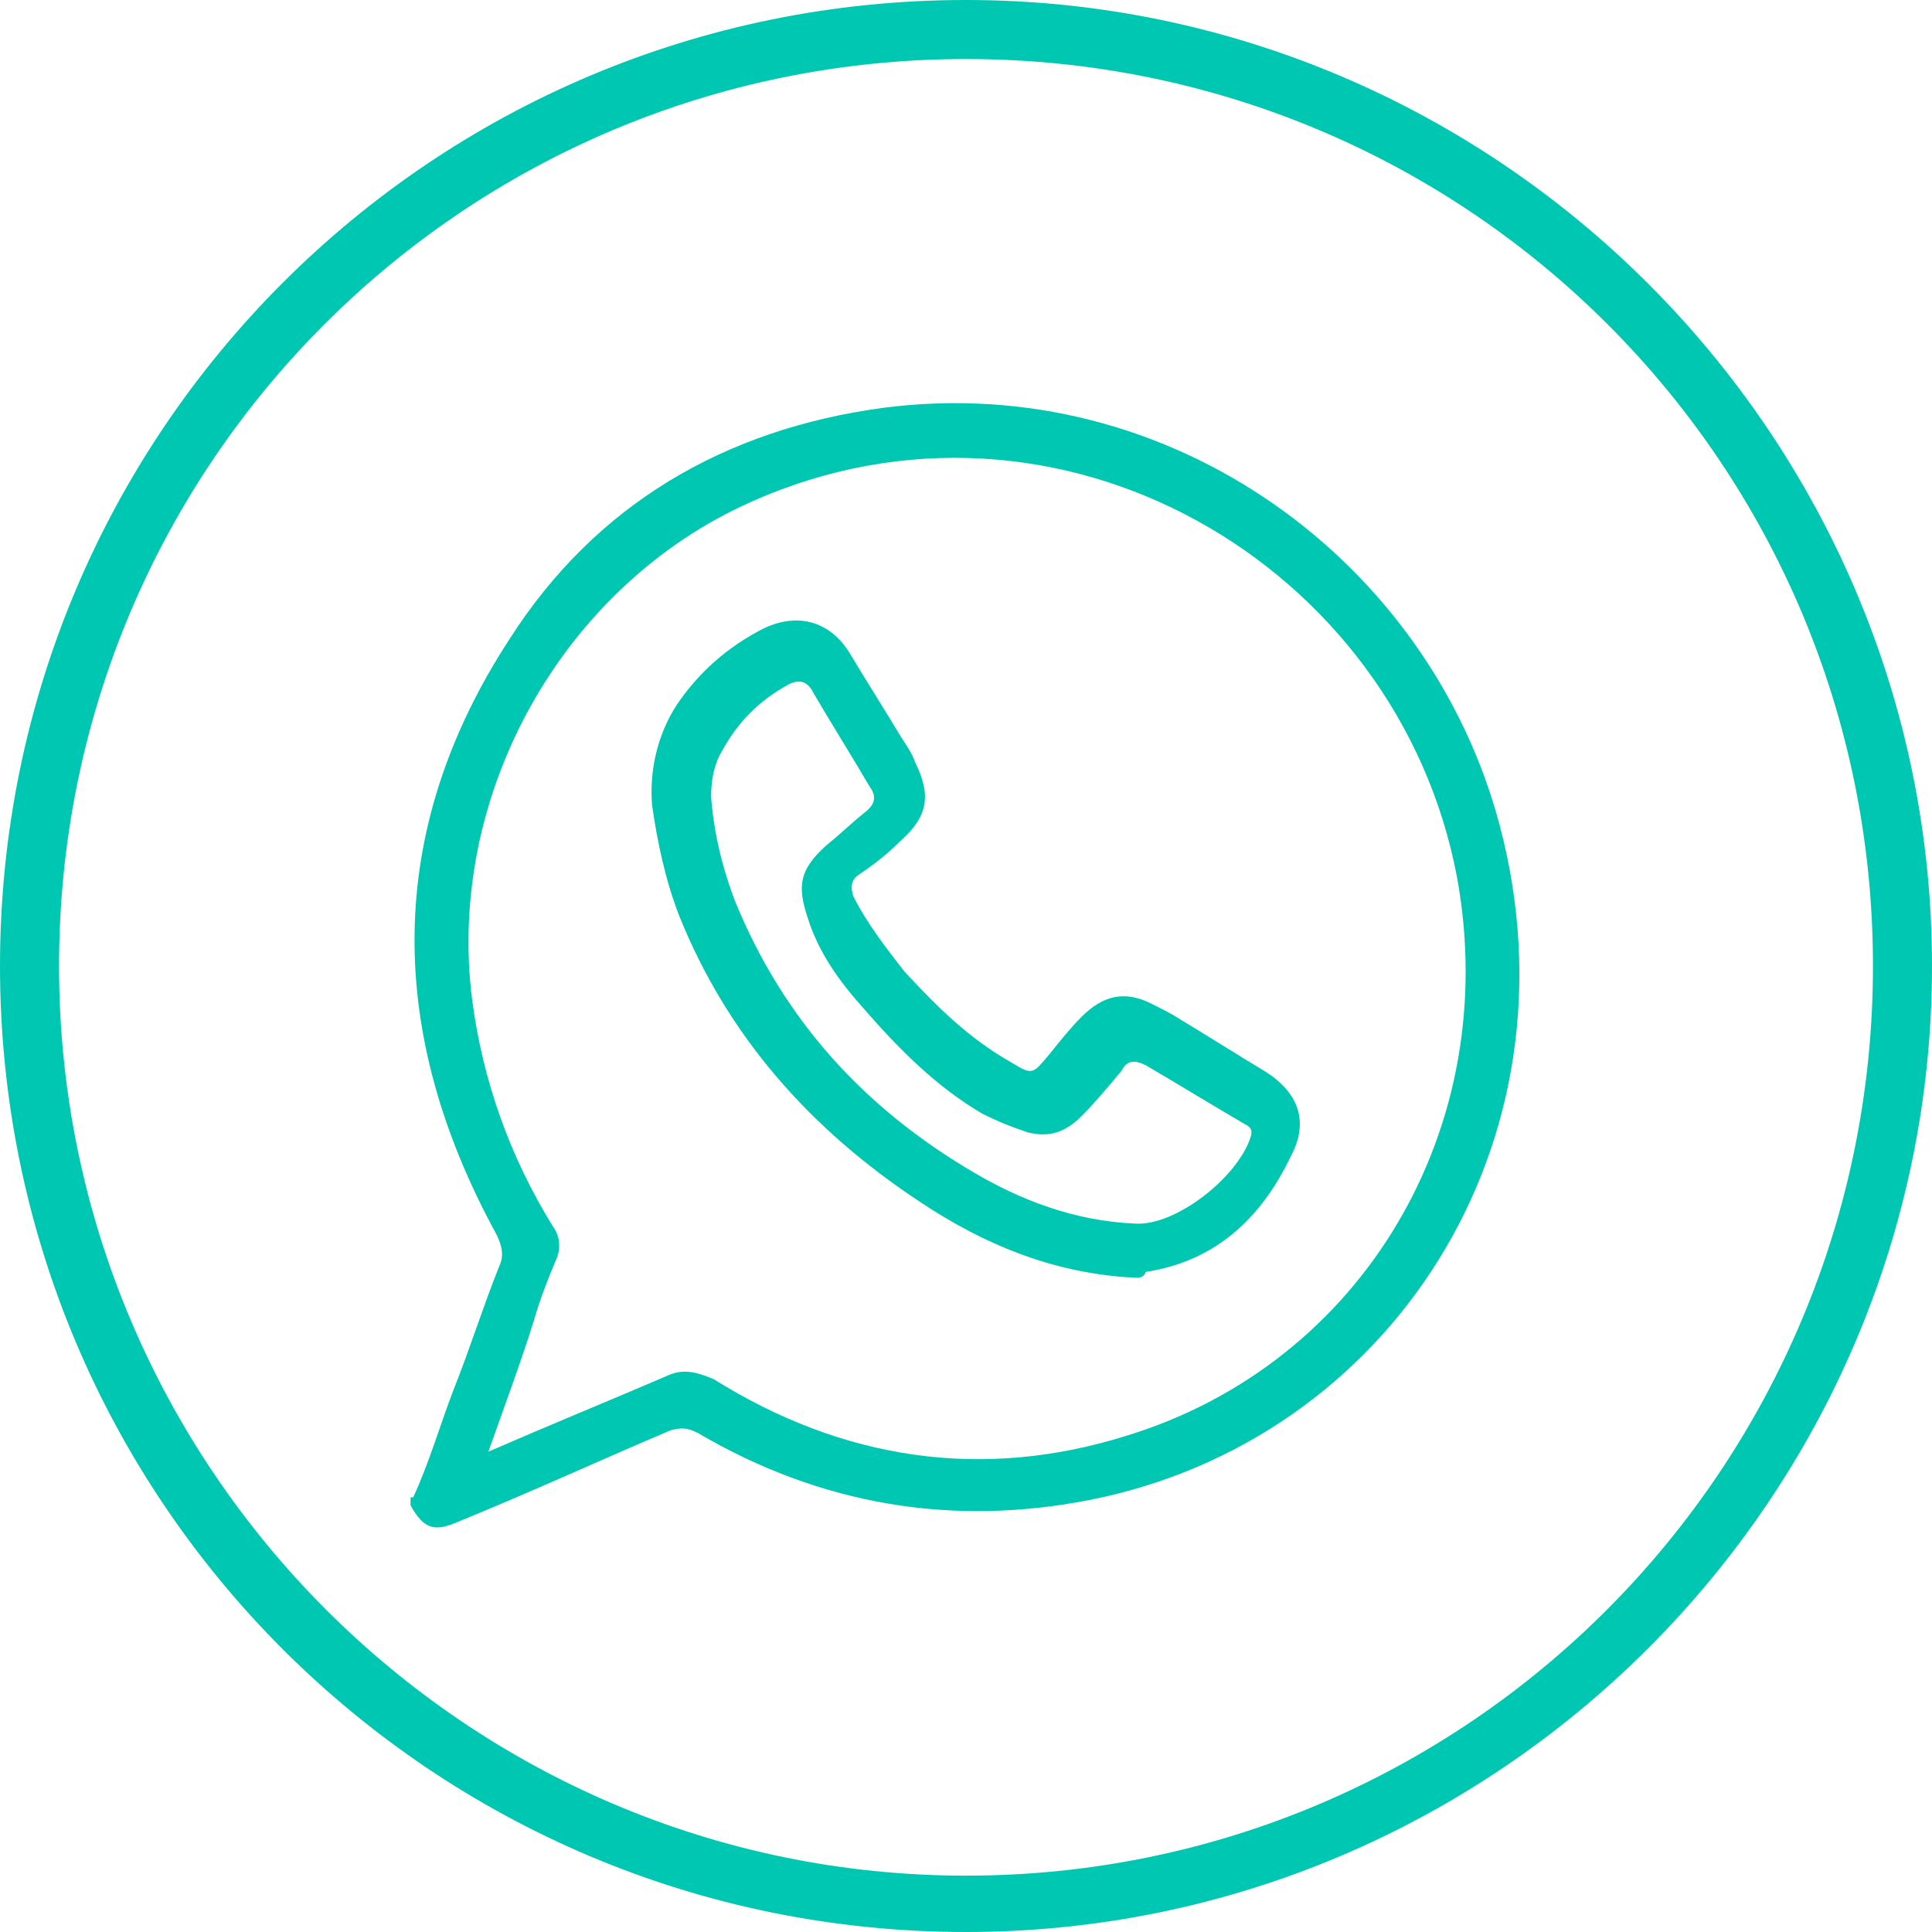
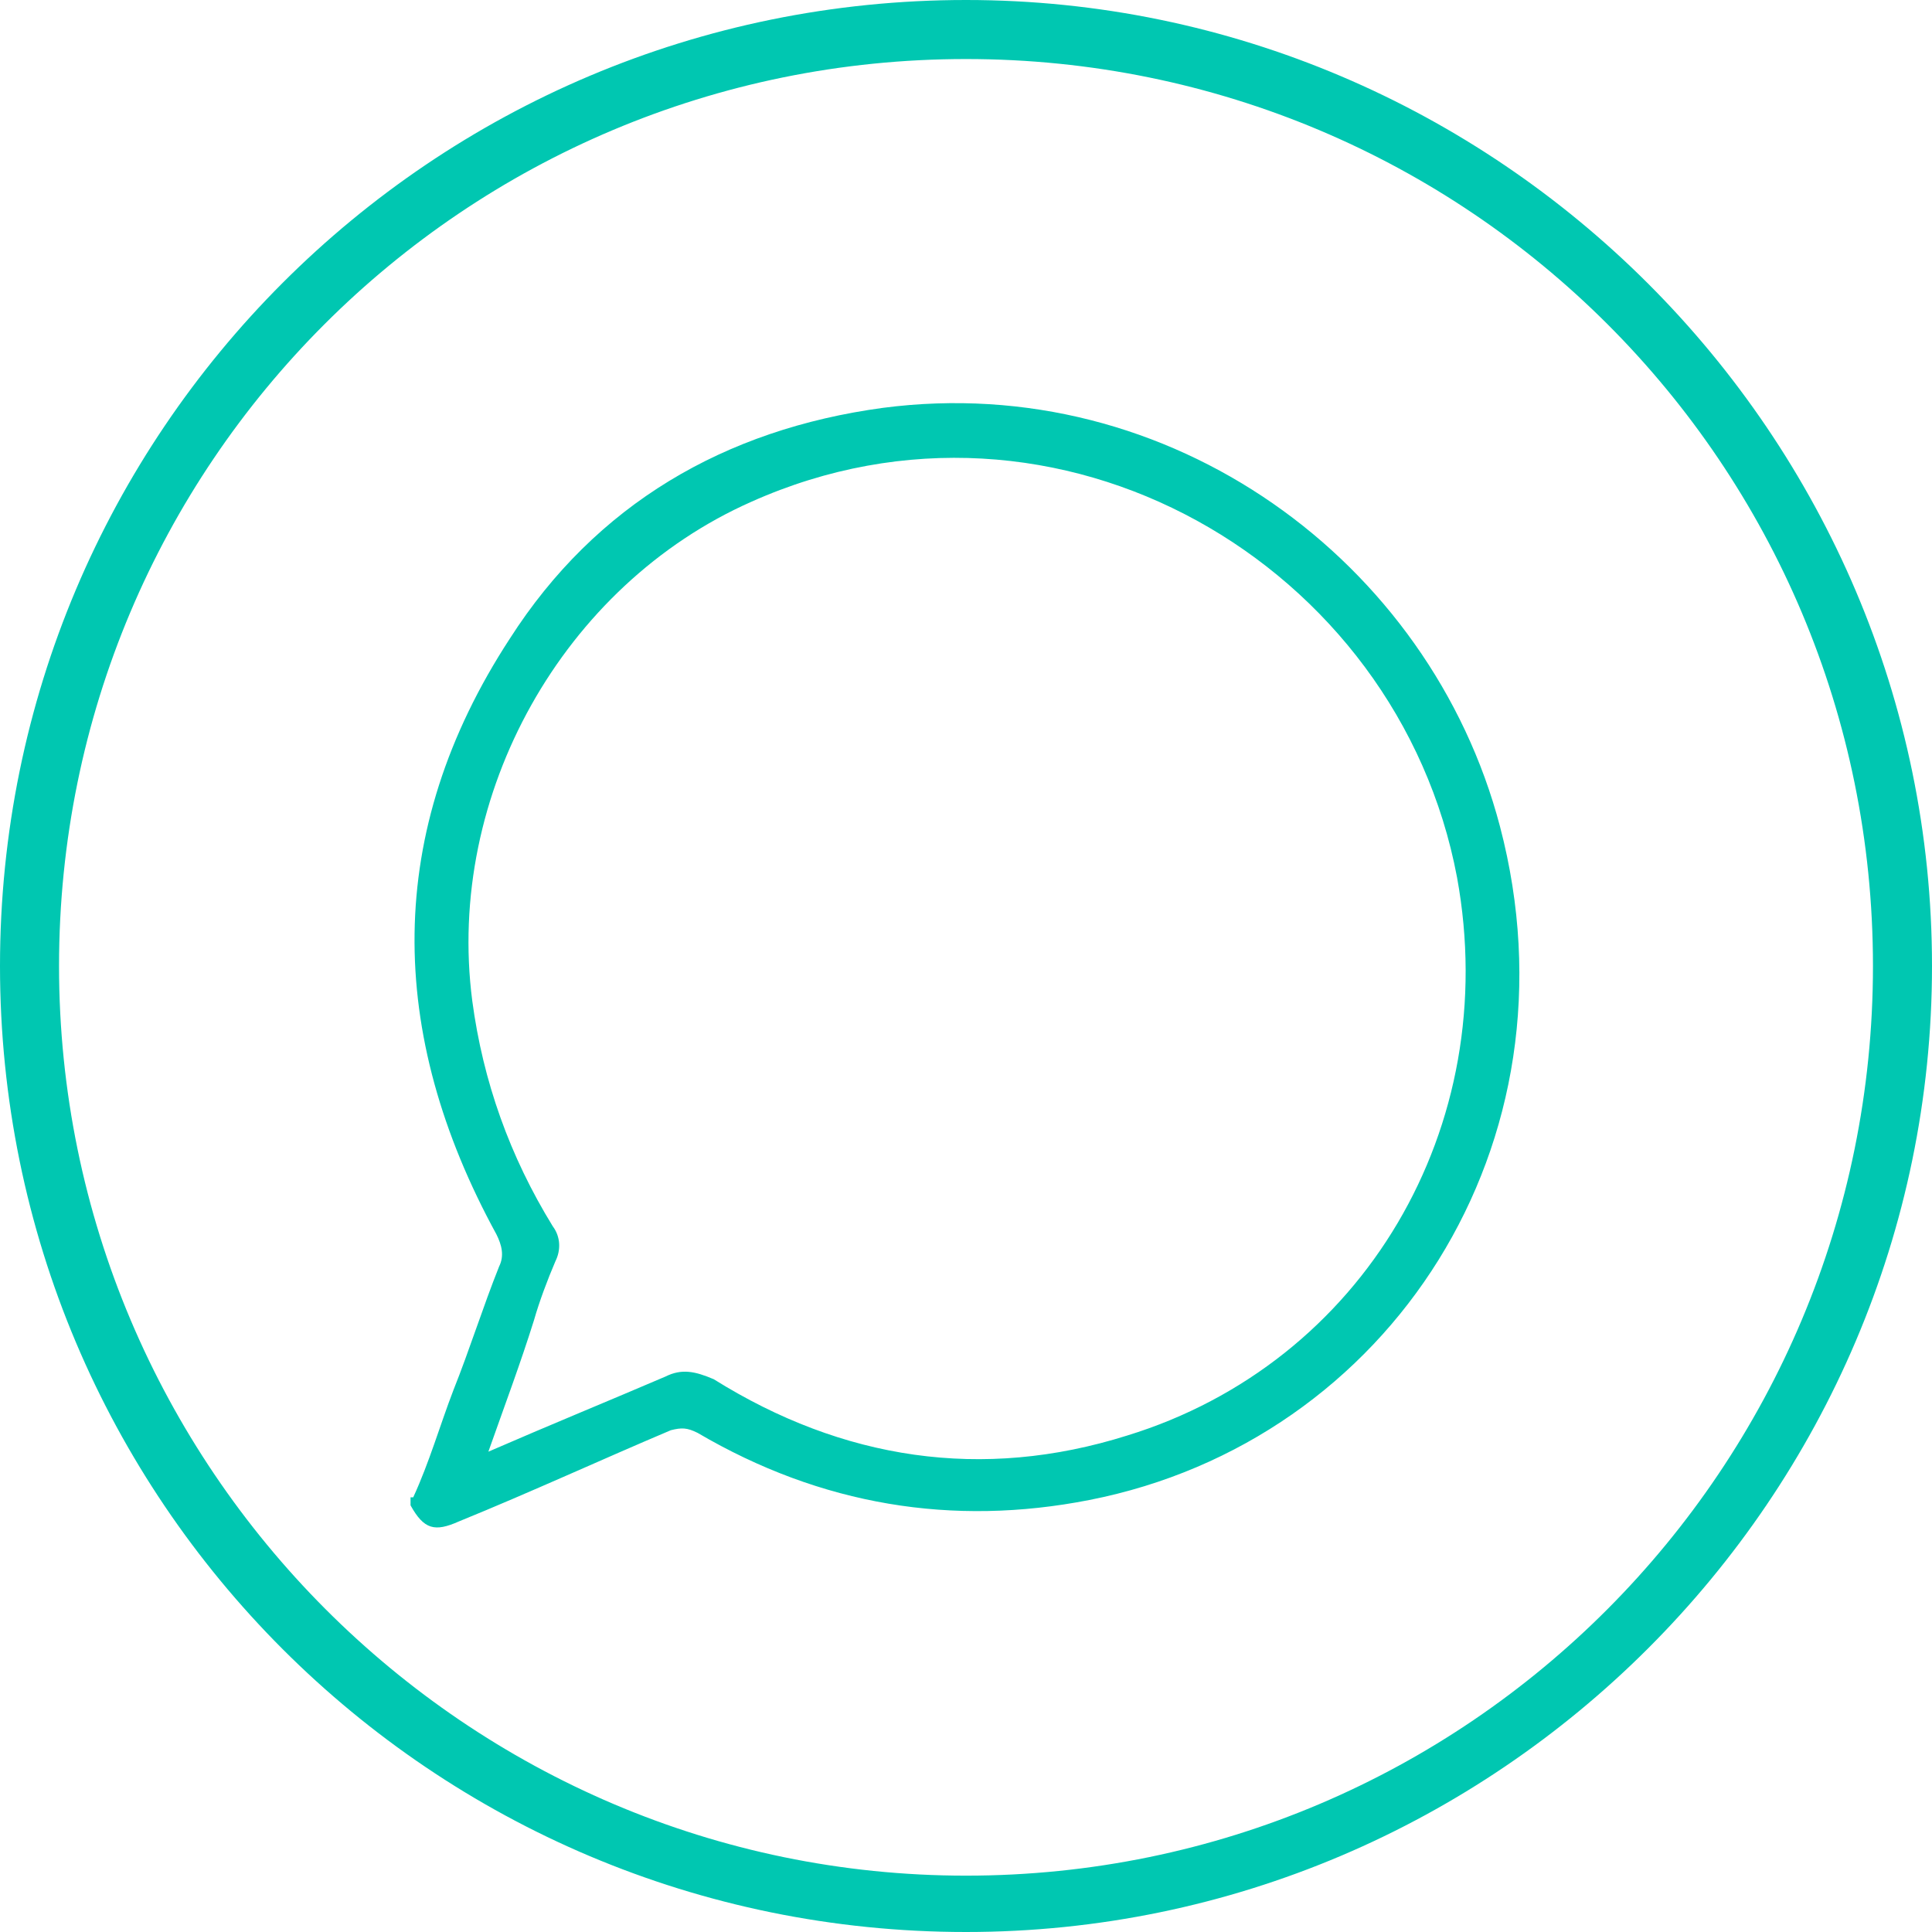
<svg xmlns="http://www.w3.org/2000/svg" version="1.1" id="Capa_1" x="0px" y="0px" viewBox="0 0 72 72" style="enable-background:new 0 0 72 72;" xml:space="preserve">
  <style type="text/css">
	.st0{fill:#00C7B1;}
</style>
  <g>
    <path class="st0" d="M15.4,55.8c0.6-1.3,1-2.7,1.5-4c0.6-1.5,1.1-3.1,1.7-4.6c0.2-0.4,0.1-0.8-0.1-1.2c-4.1-7.5-4.2-15,0.5-22.2   c3.2-5,8-7.8,13.9-8.6c10.7-1.4,20.4,5.7,23,15.6c3.1,11.8-4.1,22.9-15.3,25.1c-5.1,1-10,0.2-14.6-2.5c-0.4-0.2-0.6-0.2-1-0.1   c-2.6,1.1-5.2,2.3-7.9,3.4c-0.9,0.4-1.3,0.3-1.8-0.6V55.8z M18.2,54.1c2.3-1,4.5-1.9,6.6-2.8c0.6-0.3,1.1-0.2,1.8,0.1   c4.8,3,10,3.8,15.4,2.1c8.8-2.7,14-11.5,12.3-20.8C52.1,21,39.4,13.6,28,18.7c-7,3.1-11.4,10.9-10.4,18.6c0.4,3,1.4,5.8,3,8.4   c0.3,0.4,0.3,0.9,0.1,1.3c-0.3,0.7-0.6,1.5-0.8,2.2C19.4,50.8,18.8,52.4,18.2,54.1" />
-     <path class="st0" d="M42,47.6c-2.8-0.2-5.3-1.2-7.7-2.8c-4.1-2.7-7.2-6.2-9-10.7c-0.5-1.3-0.8-2.7-1-4.1c-0.1-1.3,0.2-2.6,0.9-3.7   c0.8-1.2,1.9-2.2,3.3-2.9c1.3-0.6,2.5-0.2,3.2,1c0.6,1,1.3,2.1,1.9,3.1c0.2,0.3,0.4,0.6,0.5,0.9c0.6,1.2,0.5,2-0.5,2.9   c-0.5,0.5-1,0.9-1.6,1.3c-0.3,0.2-0.3,0.5-0.2,0.8c0.5,1,1.2,1.9,1.9,2.8c1.2,1.3,2.4,2.5,4,3.4c0.8,0.5,0.8,0.4,1.4-0.3   c0.4-0.5,0.8-1,1.2-1.4c0.8-0.8,1.6-1,2.6-0.5c0.4,0.2,0.8,0.4,1.1,0.6c1,0.6,2.1,1.3,3.1,1.9c1.3,0.8,1.7,1.9,1,3.2   c-1.1,2.3-2.8,3.9-5.4,4.3C42.6,47.7,42.3,47.6,42,47.6 M42.3,45.6c1.5,0.1,3.8-1.7,4.3-3.2c0.1-0.3,0-0.4-0.2-0.5   c-1.2-0.7-2.5-1.5-3.7-2.2c-0.4-0.2-0.7-0.2-0.9,0.2c-0.5,0.6-1,1.2-1.5,1.7c-0.6,0.6-1.2,0.8-2,0.6c-0.6-0.2-1.1-0.4-1.7-0.7   c-1.7-1-3.1-2.4-4.4-3.9c-0.9-1-1.7-2.1-2.1-3.4c-0.4-1.2-0.3-1.8,0.7-2.7c0.5-0.4,0.9-0.8,1.4-1.2c0.4-0.3,0.5-0.6,0.2-1   c-0.7-1.2-1.4-2.3-2.1-3.5c-0.2-0.4-0.5-0.5-0.9-0.3c-1.1,0.6-1.9,1.4-2.5,2.5c-0.3,0.5-0.4,1.1-0.4,1.7c0.1,1.3,0.4,2.6,0.9,3.9   c1.8,4.4,4.8,7.7,8.9,10.1C38,44.7,40,45.5,42.3,45.6" />
    <path class="st0" d="M36,72C16.1,72,0,55.9,0,36S16.1,0,36,0c19.8,0,36,16.2,36,36S55.8,72,36,72z M36,2.2   C17.3,2.2,2.2,17.3,2.2,36c0,18.7,15.2,33.9,33.8,33.9c18.7,0,33.8-15.2,33.8-33.9C69.8,17.3,54.7,2.2,36,2.2z" />
  </g>
</svg>